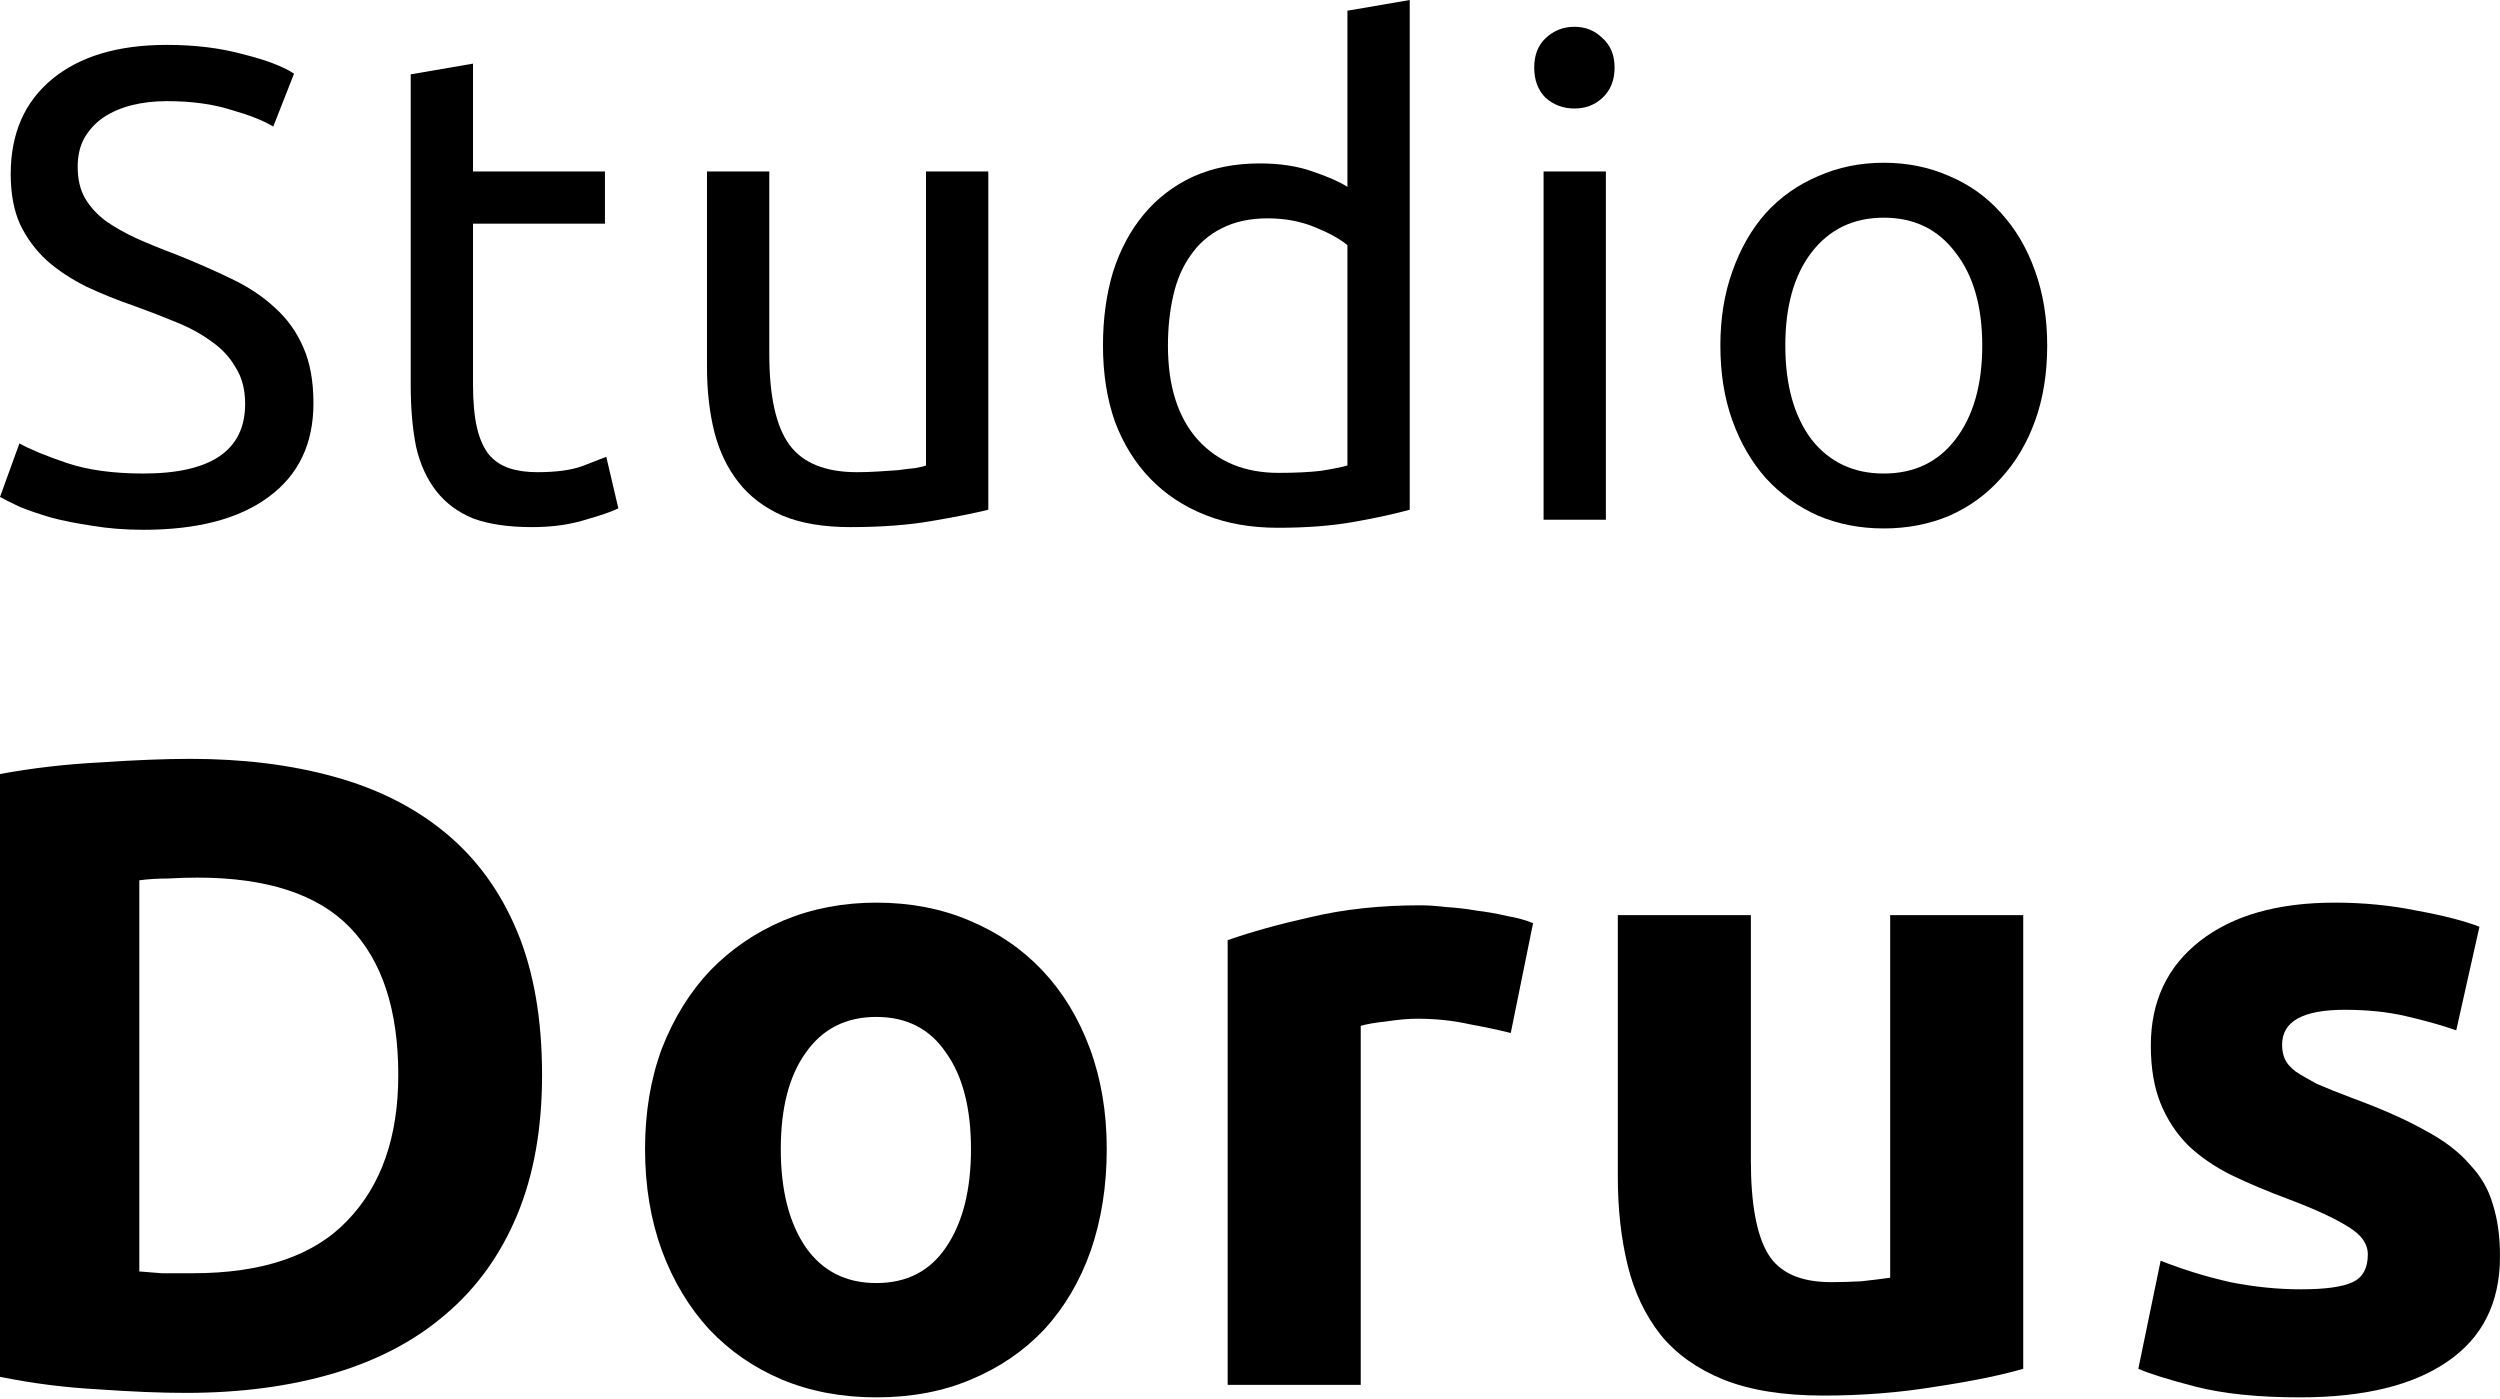
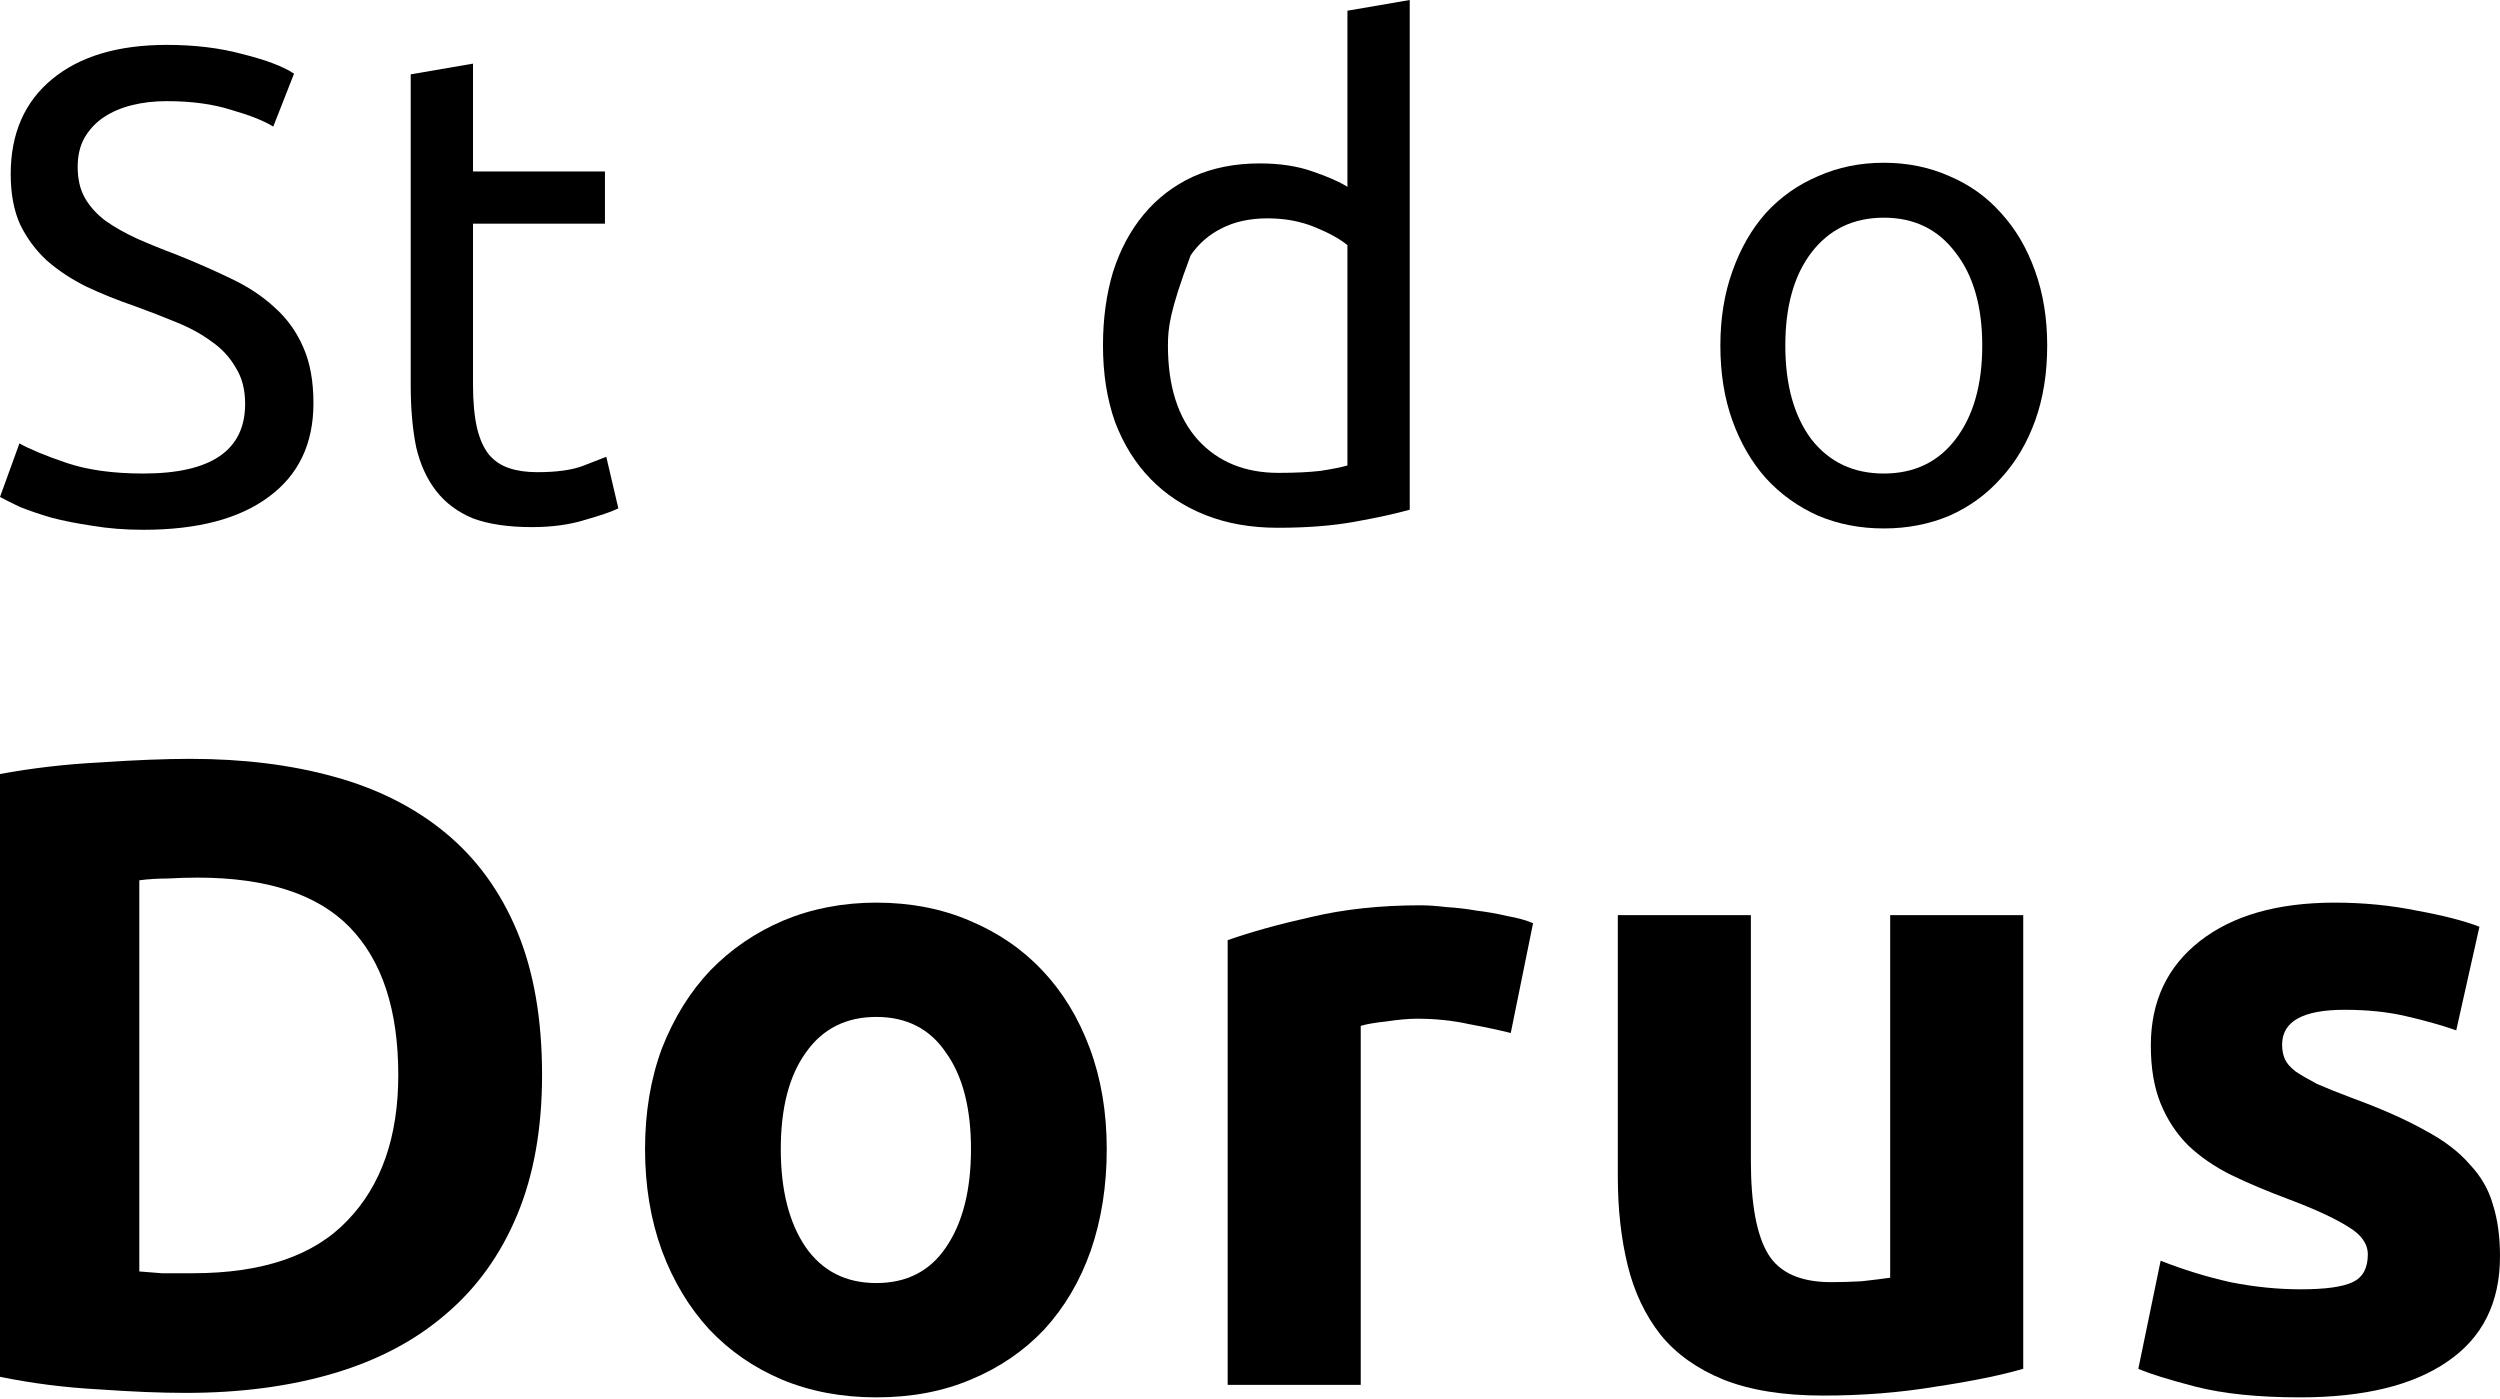
<svg xmlns="http://www.w3.org/2000/svg" width="109" height="61" viewBox="0 0 109 61" fill="none">
  <path d="M100.317 56.214C101.382 56.214 102.134 56.11 102.576 55.902C103.017 55.695 103.237 55.292 103.237 54.695C103.237 54.228 102.952 53.826 102.381 53.488C101.81 53.125 100.94 52.722 99.772 52.281C98.864 51.944 98.033 51.593 97.28 51.23C96.553 50.867 95.93 50.438 95.411 49.945C94.892 49.426 94.49 48.816 94.204 48.115C93.919 47.414 93.776 46.571 93.776 45.584C93.776 43.663 94.49 42.145 95.918 41.029C97.345 39.913 99.305 39.355 101.797 39.355C103.043 39.355 104.237 39.471 105.379 39.705C106.521 39.913 107.43 40.146 108.104 40.406L107.092 44.922C106.417 44.689 105.677 44.481 104.873 44.299C104.094 44.118 103.212 44.027 102.225 44.027C100.408 44.027 99.5 44.533 99.5 45.545C99.5 45.779 99.539 45.987 99.616 46.168C99.694 46.35 99.85 46.532 100.084 46.713C100.317 46.869 100.629 47.051 101.018 47.258C101.433 47.44 101.953 47.648 102.576 47.882C103.847 48.349 104.899 48.816 105.729 49.283C106.56 49.724 107.209 50.218 107.676 50.763C108.169 51.282 108.507 51.866 108.689 52.515C108.896 53.164 109 53.917 109 54.773C109 56.798 108.234 58.329 106.703 59.368C105.197 60.406 103.056 60.925 100.278 60.925C98.461 60.925 96.943 60.769 95.723 60.458C94.529 60.146 93.698 59.887 93.231 59.679L94.204 54.968C95.191 55.357 96.203 55.669 97.241 55.902C98.28 56.11 99.305 56.214 100.317 56.214Z" fill="black" />
  <path d="M88.213 59.679C87.227 59.965 85.955 60.224 84.398 60.458C82.84 60.717 81.205 60.847 79.492 60.847C77.753 60.847 76.299 60.614 75.131 60.146C73.989 59.679 73.08 59.03 72.405 58.2C71.731 57.343 71.25 56.331 70.965 55.163C70.679 53.994 70.537 52.71 70.537 51.308V39.9H76.338V50.607C76.338 52.476 76.585 53.826 77.078 54.656C77.571 55.487 78.492 55.902 79.842 55.902C80.257 55.902 80.699 55.889 81.166 55.863C81.633 55.812 82.049 55.76 82.412 55.708V39.9H88.213V59.679Z" fill="black" />
  <path d="M65.869 45.039C65.35 44.909 64.74 44.78 64.039 44.65C63.338 44.494 62.585 44.416 61.781 44.416C61.417 44.416 60.976 44.455 60.457 44.533C59.964 44.585 59.587 44.65 59.328 44.728V60.38H53.526V40.99C54.565 40.626 55.785 40.289 57.186 39.977C58.614 39.64 60.197 39.471 61.937 39.471C62.248 39.471 62.624 39.497 63.066 39.549C63.507 39.575 63.948 39.627 64.389 39.705C64.831 39.757 65.272 39.835 65.713 39.939C66.154 40.016 66.531 40.12 66.842 40.25L65.869 45.039Z" fill="black" />
  <path d="M48.254 50.101C48.254 51.71 48.02 53.19 47.553 54.539C47.085 55.863 46.41 57.005 45.528 57.966C44.645 58.9 43.581 59.627 42.335 60.146C41.115 60.666 39.739 60.925 38.208 60.925C36.703 60.925 35.327 60.666 34.081 60.146C32.861 59.627 31.81 58.9 30.927 57.966C30.044 57.005 29.357 55.863 28.863 54.539C28.37 53.19 28.124 51.71 28.124 50.101C28.124 48.492 28.37 47.025 28.863 45.701C29.383 44.377 30.083 43.248 30.966 42.314C31.875 41.379 32.939 40.652 34.159 40.133C35.405 39.614 36.754 39.355 38.208 39.355C39.688 39.355 41.037 39.614 42.257 40.133C43.503 40.652 44.568 41.379 45.45 42.314C46.333 43.248 47.02 44.377 47.514 45.701C48.007 47.025 48.254 48.492 48.254 50.101ZM42.335 50.101C42.335 48.31 41.972 46.908 41.245 45.896C40.544 44.858 39.532 44.338 38.208 44.338C36.884 44.338 35.859 44.858 35.132 45.896C34.405 46.908 34.042 48.31 34.042 50.101C34.042 51.892 34.405 53.32 35.132 54.384C35.859 55.422 36.884 55.941 38.208 55.941C39.532 55.941 40.544 55.422 41.245 54.384C41.972 53.32 42.335 51.892 42.335 50.101Z" fill="black" />
  <path d="M6.074 55.435C6.36 55.461 6.684 55.487 7.047 55.513C7.437 55.513 7.891 55.513 8.41 55.513C11.447 55.513 13.693 54.747 15.146 53.216C16.626 51.684 17.365 49.569 17.365 46.869C17.365 44.04 16.665 41.898 15.263 40.445C13.861 38.991 11.642 38.264 8.605 38.264C8.19 38.264 7.761 38.277 7.32 38.303C6.879 38.303 6.463 38.329 6.074 38.381V55.435ZM23.634 46.869C23.634 49.205 23.271 51.243 22.544 52.982C21.817 54.721 20.779 56.162 19.429 57.304C18.105 58.446 16.483 59.303 14.562 59.874C12.641 60.445 10.487 60.73 8.099 60.73C7.008 60.73 5.737 60.678 4.283 60.575C2.829 60.497 1.402 60.315 0 60.029V33.748C1.402 33.488 2.855 33.319 4.361 33.242C5.892 33.138 7.203 33.086 8.293 33.086C10.604 33.086 12.693 33.345 14.562 33.864C16.457 34.384 18.079 35.201 19.429 36.318C20.779 37.434 21.817 38.861 22.544 40.6C23.271 42.34 23.634 44.429 23.634 46.869Z" fill="black" />
  <path d="M89.258 15.068C89.258 16.275 89.083 17.365 88.733 18.339C88.382 19.312 87.886 20.149 87.243 20.85C86.62 21.551 85.871 22.096 84.995 22.485C84.119 22.855 83.165 23.04 82.133 23.04C81.101 23.04 80.147 22.855 79.271 22.485C78.395 22.096 77.636 21.551 76.993 20.85C76.371 20.149 75.884 19.312 75.533 18.339C75.183 17.365 75.008 16.275 75.008 15.068C75.008 13.881 75.183 12.8 75.533 11.827C75.884 10.834 76.371 9.987 76.993 9.286C77.636 8.585 78.395 8.05 79.271 7.68C80.147 7.291 81.101 7.096 82.133 7.096C83.165 7.096 84.119 7.291 84.995 7.68C85.871 8.05 86.62 8.585 87.243 9.286C87.886 9.987 88.382 10.834 88.733 11.827C89.083 12.8 89.258 13.881 89.258 15.068ZM86.426 15.068C86.426 13.355 86.036 12.002 85.258 11.009C84.498 9.997 83.457 9.491 82.133 9.491C80.809 9.491 79.758 9.997 78.979 11.009C78.22 12.002 77.84 13.355 77.84 15.068C77.84 16.781 78.22 18.144 78.979 19.157C79.758 20.149 80.809 20.646 82.133 20.646C83.457 20.646 84.498 20.149 85.258 19.157C86.036 18.144 86.426 16.781 86.426 15.068Z" fill="black" />
-   <path d="M70.016 22.661H67.3V7.476H70.016V22.661ZM68.644 4.731C68.157 4.731 67.739 4.575 67.388 4.263C67.057 3.933 66.892 3.494 66.892 2.949C66.892 2.404 67.057 1.976 67.388 1.665C67.739 1.334 68.157 1.168 68.644 1.168C69.13 1.168 69.539 1.334 69.87 1.665C70.221 1.976 70.396 2.404 70.396 2.949C70.396 3.494 70.221 3.933 69.87 4.263C69.539 4.575 69.13 4.731 68.644 4.731Z" fill="black" />
-   <path d="M58.748 10.688C58.417 10.415 57.94 10.153 57.317 9.899C56.694 9.646 56.013 9.52 55.273 9.52C54.495 9.52 53.823 9.666 53.258 9.958C52.713 10.23 52.265 10.62 51.915 11.126C51.565 11.613 51.311 12.197 51.156 12.878C51 13.559 50.922 14.29 50.922 15.068C50.922 16.84 51.36 18.212 52.236 19.186C53.112 20.14 54.28 20.617 55.74 20.617C56.48 20.617 57.093 20.587 57.58 20.529C58.086 20.451 58.476 20.373 58.748 20.295V10.688ZM58.748 0.467L61.464 0V22.223C60.841 22.398 60.043 22.573 59.069 22.748C58.096 22.924 56.977 23.011 55.711 23.011C54.543 23.011 53.492 22.826 52.557 22.456C51.623 22.086 50.825 21.561 50.163 20.879C49.501 20.198 48.985 19.371 48.615 18.397C48.265 17.404 48.09 16.295 48.09 15.068C48.09 13.9 48.236 12.829 48.528 11.856C48.839 10.883 49.287 10.046 49.871 9.345C50.455 8.644 51.165 8.099 52.003 7.709C52.859 7.32 53.833 7.125 54.923 7.125C55.799 7.125 56.568 7.242 57.23 7.476C57.911 7.709 58.417 7.933 58.748 8.147V0.467Z" fill="black" />
-   <path d="M43.09 22.223C42.467 22.378 41.639 22.544 40.607 22.719C39.595 22.894 38.417 22.982 37.074 22.982C35.906 22.982 34.923 22.817 34.125 22.485C33.326 22.135 32.684 21.648 32.197 21.025C31.71 20.402 31.36 19.672 31.146 18.835C30.932 17.979 30.825 17.035 30.825 16.003V7.476H33.541V15.419C33.541 17.268 33.833 18.592 34.417 19.39C35.001 20.188 35.984 20.587 37.366 20.587C37.658 20.587 37.96 20.578 38.271 20.558C38.583 20.539 38.875 20.519 39.147 20.5C39.42 20.461 39.663 20.432 39.877 20.412C40.111 20.373 40.276 20.334 40.374 20.295V7.476H43.09V22.223Z" fill="black" />
+   <path d="M58.748 10.688C58.417 10.415 57.94 10.153 57.317 9.899C56.694 9.646 56.013 9.52 55.273 9.52C54.495 9.52 53.823 9.666 53.258 9.958C52.713 10.23 52.265 10.62 51.915 11.126C51 13.559 50.922 14.29 50.922 15.068C50.922 16.84 51.36 18.212 52.236 19.186C53.112 20.14 54.28 20.617 55.74 20.617C56.48 20.617 57.093 20.587 57.58 20.529C58.086 20.451 58.476 20.373 58.748 20.295V10.688ZM58.748 0.467L61.464 0V22.223C60.841 22.398 60.043 22.573 59.069 22.748C58.096 22.924 56.977 23.011 55.711 23.011C54.543 23.011 53.492 22.826 52.557 22.456C51.623 22.086 50.825 21.561 50.163 20.879C49.501 20.198 48.985 19.371 48.615 18.397C48.265 17.404 48.09 16.295 48.09 15.068C48.09 13.9 48.236 12.829 48.528 11.856C48.839 10.883 49.287 10.046 49.871 9.345C50.455 8.644 51.165 8.099 52.003 7.709C52.859 7.32 53.833 7.125 54.923 7.125C55.799 7.125 56.568 7.242 57.23 7.476C57.911 7.709 58.417 7.933 58.748 8.147V0.467Z" fill="black" />
  <path d="M20.623 7.476H26.376V9.753H20.623V16.762C20.623 17.521 20.682 18.154 20.798 18.66C20.915 19.147 21.09 19.536 21.324 19.828C21.558 20.101 21.85 20.295 22.2 20.412C22.55 20.529 22.959 20.587 23.427 20.587C24.244 20.587 24.896 20.5 25.383 20.325C25.889 20.13 26.24 19.994 26.434 19.916L26.96 22.164C26.688 22.301 26.21 22.466 25.529 22.661C24.848 22.875 24.069 22.982 23.193 22.982C22.161 22.982 21.305 22.855 20.623 22.602C19.961 22.33 19.426 21.931 19.017 21.405C18.608 20.879 18.316 20.237 18.141 19.478C17.985 18.699 17.907 17.803 17.907 16.791V3.241L20.623 2.774V7.476Z" fill="black" />
  <path d="M6.249 20.646C9.208 20.646 10.688 19.634 10.688 17.609C10.688 16.986 10.552 16.46 10.279 16.032C10.026 15.584 9.676 15.204 9.228 14.893C8.78 14.562 8.264 14.28 7.68 14.046C7.116 13.812 6.512 13.579 5.87 13.345C5.13 13.092 4.429 12.81 3.767 12.498C3.105 12.168 2.531 11.788 2.044 11.36C1.557 10.912 1.168 10.386 0.876 9.783C0.604 9.179 0.467 8.449 0.467 7.593C0.467 5.821 1.071 4.439 2.278 3.446C3.485 2.453 5.149 1.957 7.271 1.957C8.498 1.957 9.607 2.093 10.6 2.365C11.613 2.618 12.352 2.901 12.82 3.212L11.914 5.519C11.506 5.266 10.892 5.023 10.075 4.789C9.276 4.536 8.342 4.41 7.271 4.41C6.726 4.41 6.22 4.468 5.753 4.585C5.286 4.702 4.877 4.877 4.526 5.11C4.176 5.344 3.894 5.646 3.679 6.016C3.485 6.366 3.387 6.785 3.387 7.271C3.387 7.816 3.494 8.274 3.709 8.644C3.923 9.014 4.225 9.345 4.614 9.637C5.003 9.909 5.451 10.162 5.957 10.396C6.483 10.63 7.057 10.863 7.68 11.097C8.556 11.447 9.354 11.798 10.075 12.148C10.815 12.498 11.447 12.917 11.973 13.404C12.518 13.89 12.937 14.474 13.229 15.156C13.521 15.818 13.666 16.626 13.666 17.58C13.666 19.351 13.014 20.714 11.71 21.668C10.425 22.622 8.605 23.099 6.249 23.099C5.451 23.099 4.711 23.04 4.03 22.924C3.368 22.826 2.774 22.709 2.249 22.573C1.723 22.417 1.265 22.262 0.876 22.106C0.506 21.931 0.214 21.785 0 21.668L0.847 19.332C1.295 19.585 1.976 19.867 2.891 20.179C3.806 20.49 4.925 20.646 6.249 20.646Z" fill="black" />
</svg>